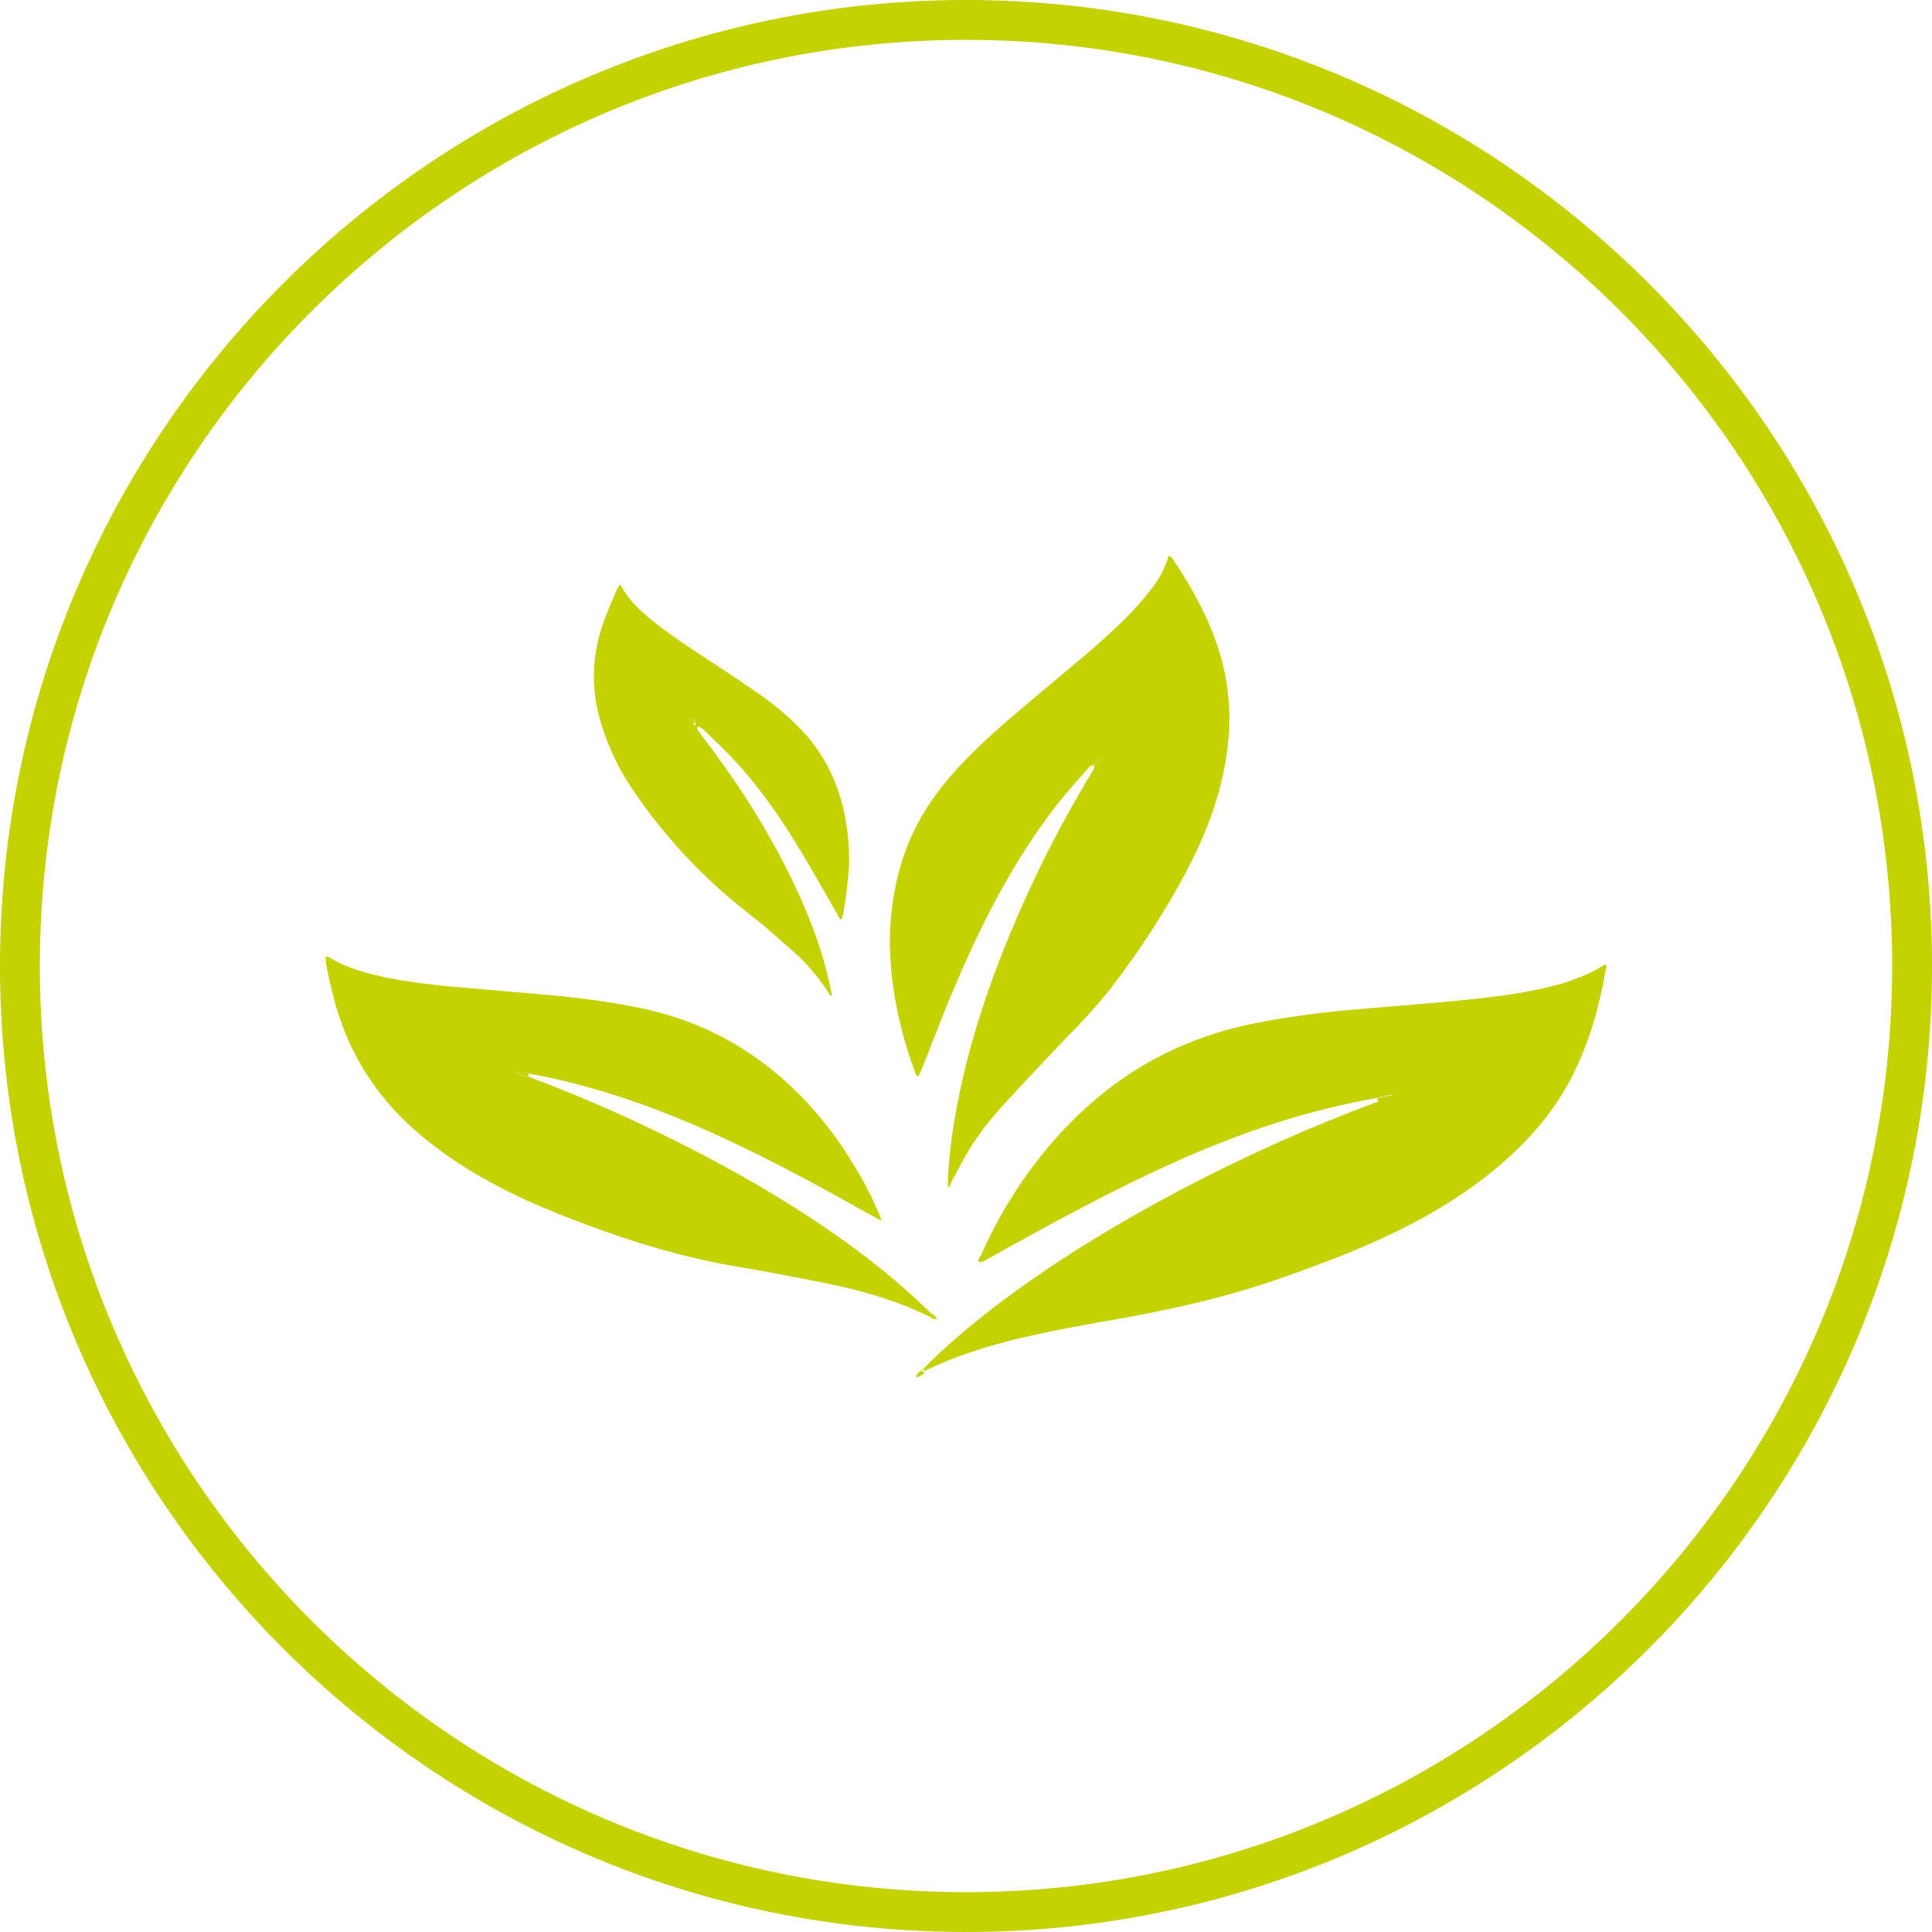
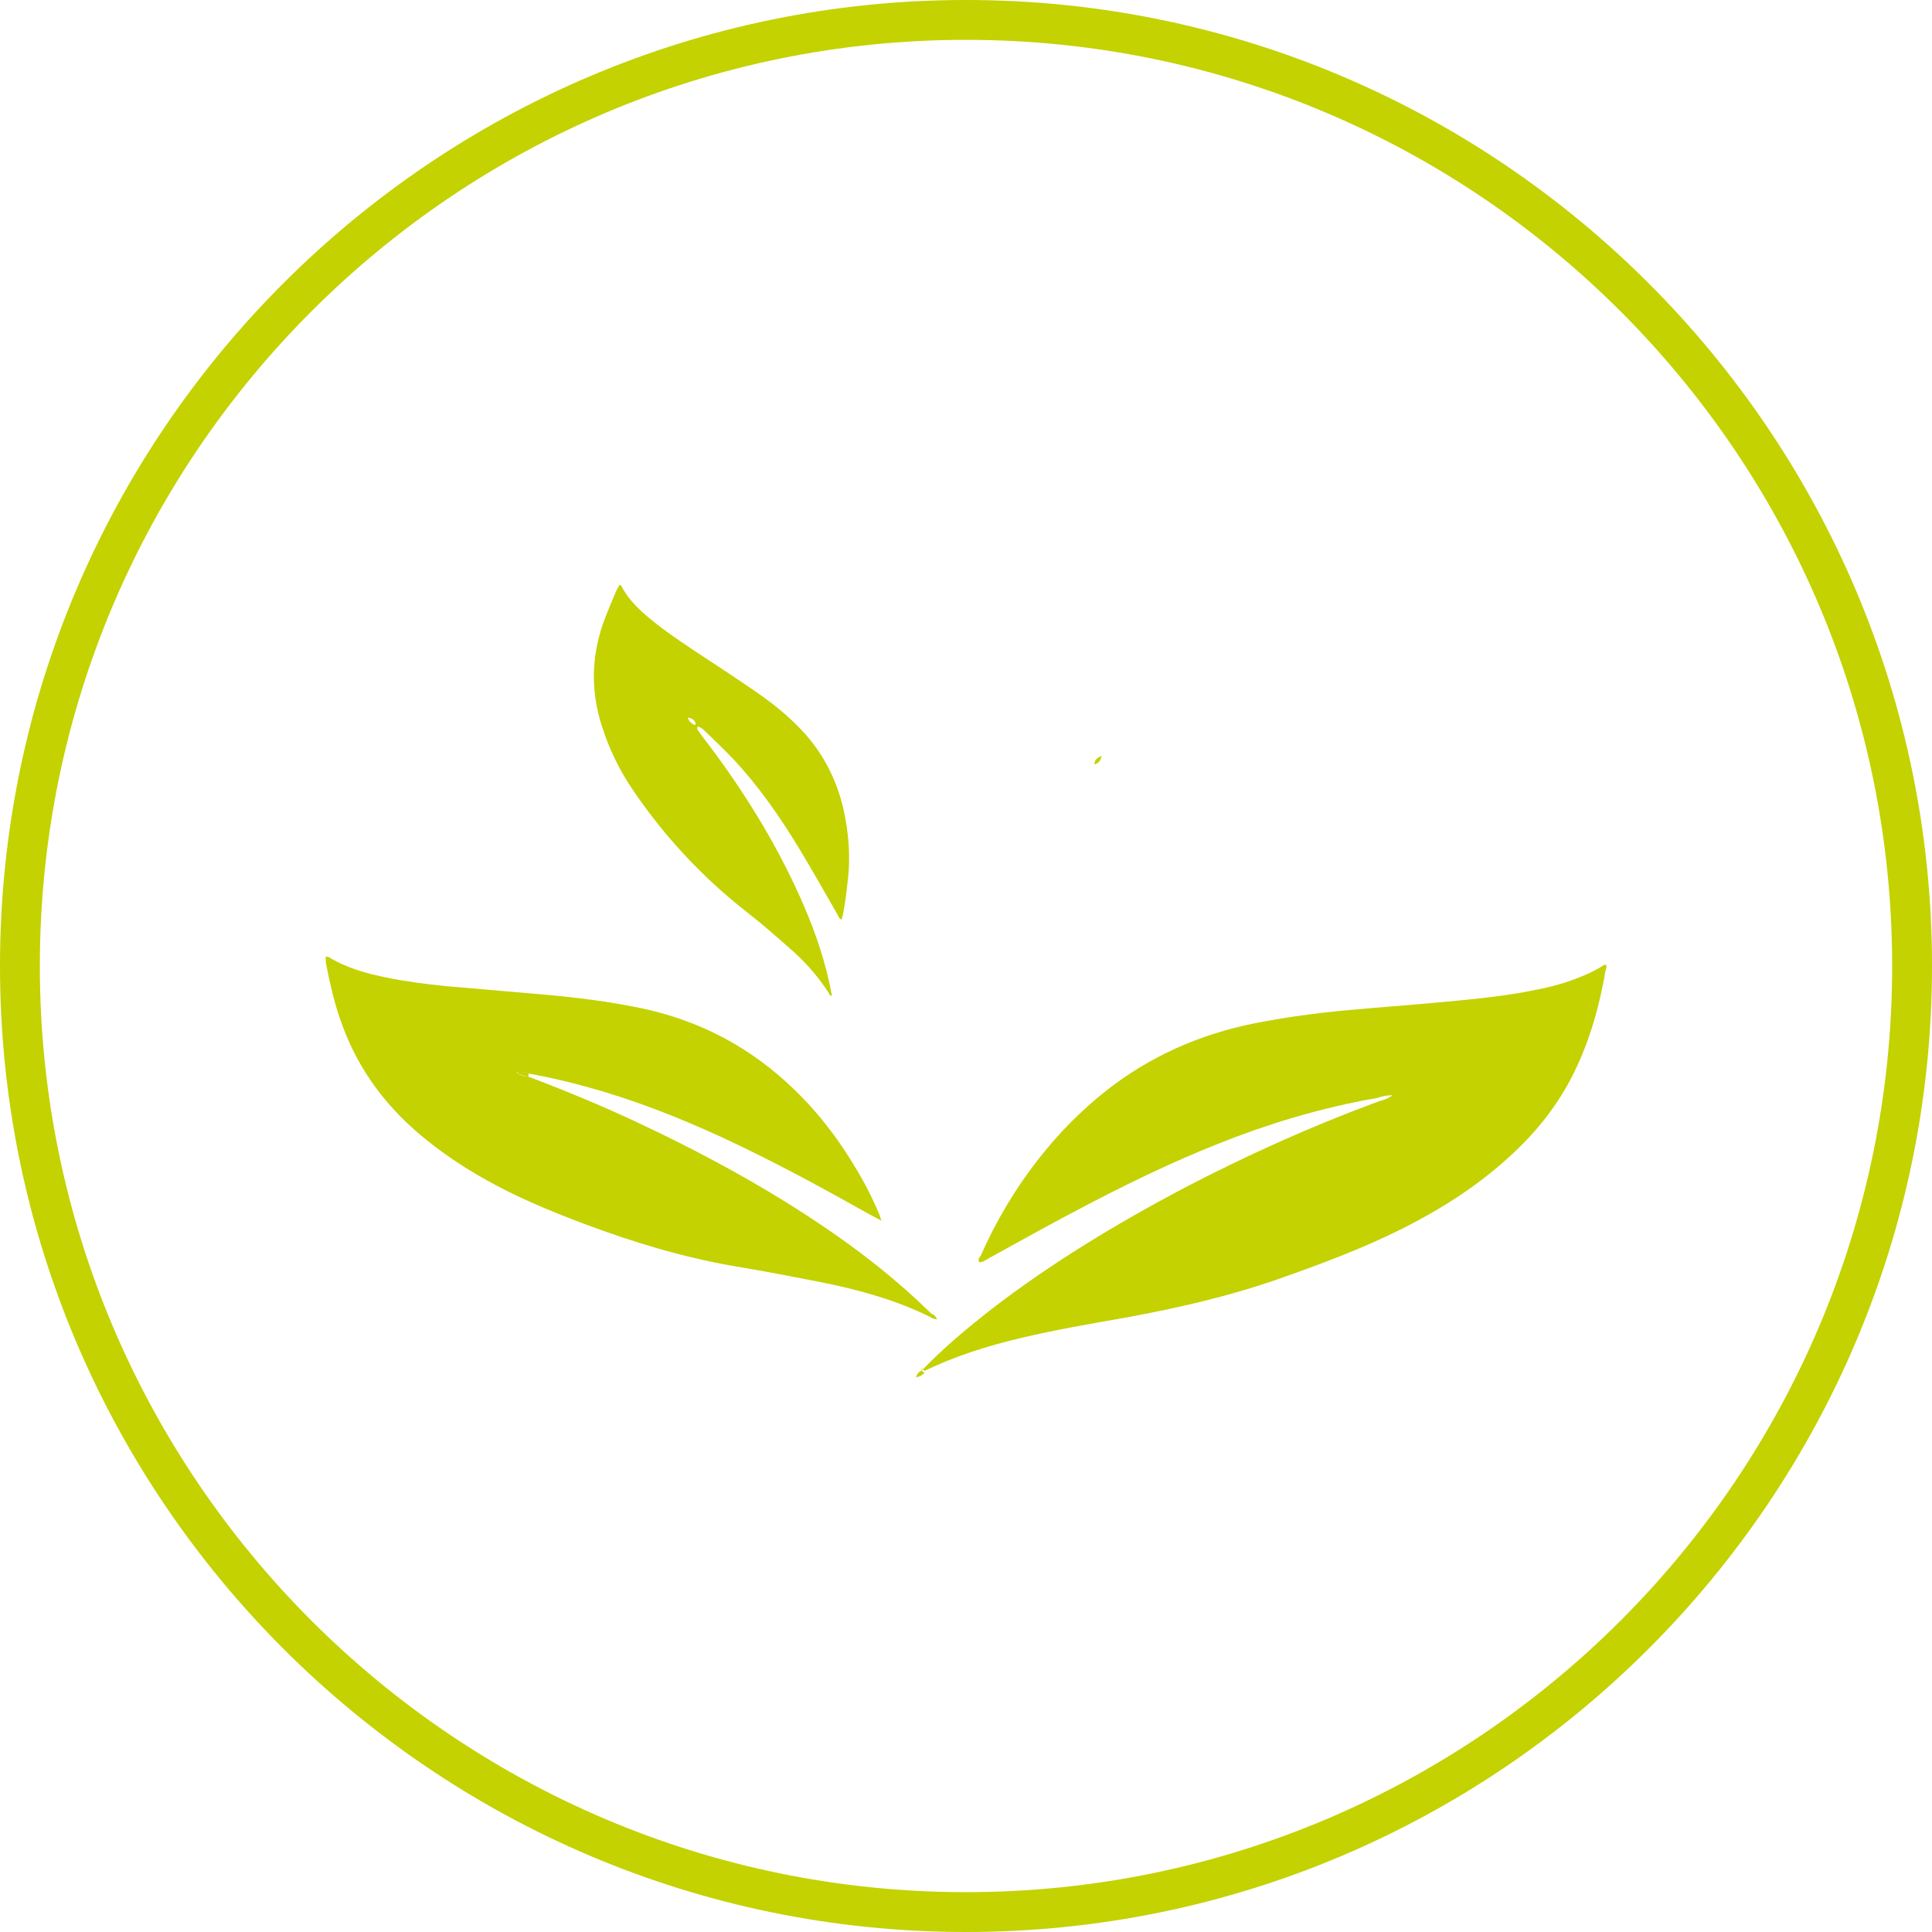
<svg xmlns="http://www.w3.org/2000/svg" id="Layer_1" width="48" height="48" viewBox="0 0 48 48">
  <defs>
    <style>
      .cls-1 {
        fill: #c3d200;
      }
    </style>
  </defs>
  <path class="cls-1" d="M22.9,34.05c.54-.56,1.15-1.07,1.78-1.56,1.46-1.12,3.05-2.08,4.71-2.96,1.57-.82,3.19-1.55,4.87-2.17q.21-.05.34-.15c-.14,0-.27.03-.39.07-.71.12-1.4.29-2.09.49-1.25.37-2.44.86-3.6,1.41-1.35.64-2.65,1.36-3.95,2.08-.07.04-.14.1-.24.1h0c-.04-.06,0-.12.04-.17.38-.86.86-1.67,1.46-2.43.48-.61,1.02-1.16,1.65-1.66,1.07-.84,2.3-1.4,3.71-1.68.71-.14,1.44-.24,2.16-.31.85-.08,1.7-.14,2.55-.22.74-.07,1.49-.14,2.22-.29.32-.06.64-.14.94-.25.25-.09.49-.19.72-.33.03-.02.06-.04.1-.06.06.05.02.1.01.15-.15.88-.39,1.74-.79,2.55-.38.77-.91,1.45-1.58,2.06-.79.73-1.71,1.32-2.71,1.82-.96.48-1.98.86-3,1.22-1.25.44-2.55.74-3.87.98-.86.15-1.72.3-2.57.5-.84.2-1.64.45-2.4.82-.02-.02-.04-.04-.07-.06" />
-   <path class="cls-1" d="M23.55,29.51c0-.09,0-.16,0-.22.03-.5.08-1,.17-1.5.33-1.94.99-3.79,1.82-5.61.45-.99.96-1.95,1.53-2.9.04-.06.08-.13.11-.19.01-.02,0-.05,0-.08-.1,0-.14.07-.18.12-.18.2-.35.39-.52.59-.71.86-1.29,1.79-1.8,2.75-.51.97-.94,1.96-1.34,2.97-.15.39-.3.78-.46,1.17-.02.04-.04.08-.06.13-.07-.01-.07-.06-.08-.09-.21-.56-.37-1.13-.48-1.71-.1-.55-.16-1.11-.15-1.67.02-.88.19-1.75.57-2.57.27-.58.65-1.11,1.1-1.6.38-.41.79-.8,1.22-1.17.57-.49,1.15-.97,1.73-1.46.49-.41.97-.83,1.4-1.28.2-.21.39-.44.56-.67.15-.22.27-.45.35-.72.04.03.07.05.09.08.55.81,1,1.66,1.24,2.58.16.63.21,1.26.15,1.9-.1,1.15-.49,2.24-1.04,3.28-.53,1-1.15,1.96-1.85,2.87-.37.48-.79.92-1.22,1.36-.49.52-.99,1.04-1.47,1.57-.33.36-.63.74-.88,1.15-.14.24-.27.49-.4.73-.03.06-.04.13-.12.2M27.37,18.78c-.1.04-.18.09-.18.21.14-.03.16-.12.18-.21" />
  <path class="cls-1" d="M13.13,26.75c.9.34,1.79.71,2.65,1.11,1.73.81,3.38,1.71,4.91,2.77.85.59,1.65,1.23,2.38,1.94.03.03.05.05.08.08-.02.02-.04.04-.06.06-.85-.42-1.77-.67-2.72-.86-.72-.14-1.44-.28-2.17-.4-1.26-.22-2.47-.59-3.65-1.03-.88-.33-1.75-.69-2.55-1.15-.55-.31-1.06-.66-1.54-1.06-.98-.82-1.64-1.79-2.02-2.92-.15-.44-.25-.89-.34-1.35-.01-.05,0-.11-.01-.17.04,0,.06,0,.08.01.44.27.94.41,1.45.51.48.1.97.16,1.46.21.81.07,1.62.14,2.43.21.8.07,1.6.17,2.38.33,1.26.26,2.35.78,3.29,1.54.84.68,1.5,1.48,2.03,2.36.25.4.46.81.64,1.24.02.04.02.08.05.15-.11-.06-.2-.11-.28-.15-1.05-.59-2.11-1.17-3.21-1.7-1.1-.53-2.23-1-3.42-1.36-.61-.18-1.24-.34-1.87-.45-.09-.03-.17-.06-.29-.03.09.07.19.1.29.11" />
  <path class="cls-1" d="M20.64,24.75s-.05-.07-.07-.11c-.26-.4-.58-.76-.95-1.08-.34-.3-.68-.6-1.04-.88-1.13-.88-2.07-1.9-2.84-3.03-.35-.51-.61-1.05-.79-1.62-.27-.85-.26-1.69.03-2.53.1-.28.22-.56.34-.84.02-.04.05-.09.08-.14.02.03.04.04.05.06.14.27.35.49.59.7.37.32.78.6,1.2.88.52.34,1.05.69,1.56,1.04.36.25.7.52,1,.82.62.61.98,1.32,1.16,2.1.12.56.17,1.12.11,1.69-.03.28-.06.55-.11.82-.01.07-.03.14-.05.22-.08-.04-.09-.11-.12-.16-.32-.55-.63-1.11-.96-1.65-.47-.77-.99-1.52-1.63-2.2-.22-.23-.45-.45-.68-.67-.05-.05-.1-.1-.19-.12,0,.03-.01.06,0,.08.04.06.09.12.13.18.96,1.25,1.78,2.56,2.41,3.96.31.69.57,1.4.73,2.13.03.11.04.22.07.33,0,0-.02,0-.03.01M17.22,18c.06.02.07,0,.06-.05-.04-.06-.08-.11-.19-.12.02.08.07.13.14.17" />
-   <path class="cls-1" d="M34.21,27.29c.12-.04.25-.07.39-.07q-.12.1-.34.15s-.04-.05-.05-.07" />
  <path class="cls-1" d="M13.13,26.75c-.1-.02-.2-.04-.29-.11.12-.03.2,0,.29.03,0,.03,0,.05,0,.08" />
  <path class="cls-1" d="M22.9,34.05s.04.04.07.06c-.05.05-.11.09-.21.11.02-.09.07-.14.14-.17" />
  <path class="cls-1" d="M23.09,32.7s.04-.04.06-.06c.07.03.11.08.13.14-.1-.02-.1-.01-.2-.08" />
-   <path class="cls-1" d="M24.33,31.38s-.02.02-.02.03c0,0,0-.01,0-.02h.03s0,0,0,0" />
  <path class="cls-1" d="M27.37,18.78c-.02.09-.05.18-.18.21,0-.12.08-.17.18-.21" />
-   <path class="cls-1" d="M17.22,18c-.07-.04-.11-.09-.14-.17.11.01.15.06.19.12-.02.02-.04.03-.06.05" />
  <path class="cls-1" d="M24,48C10.77,48,0,37.23,0,24S10.77,0,24,0s24,10.77,24,24-10.77,24-24,24ZM24,.99C11.31.99.99,11.31.99,24s10.32,23.01,23.01,23.01,23.01-10.32,23.01-23.01S36.69.99,24,.99Z" />
</svg>